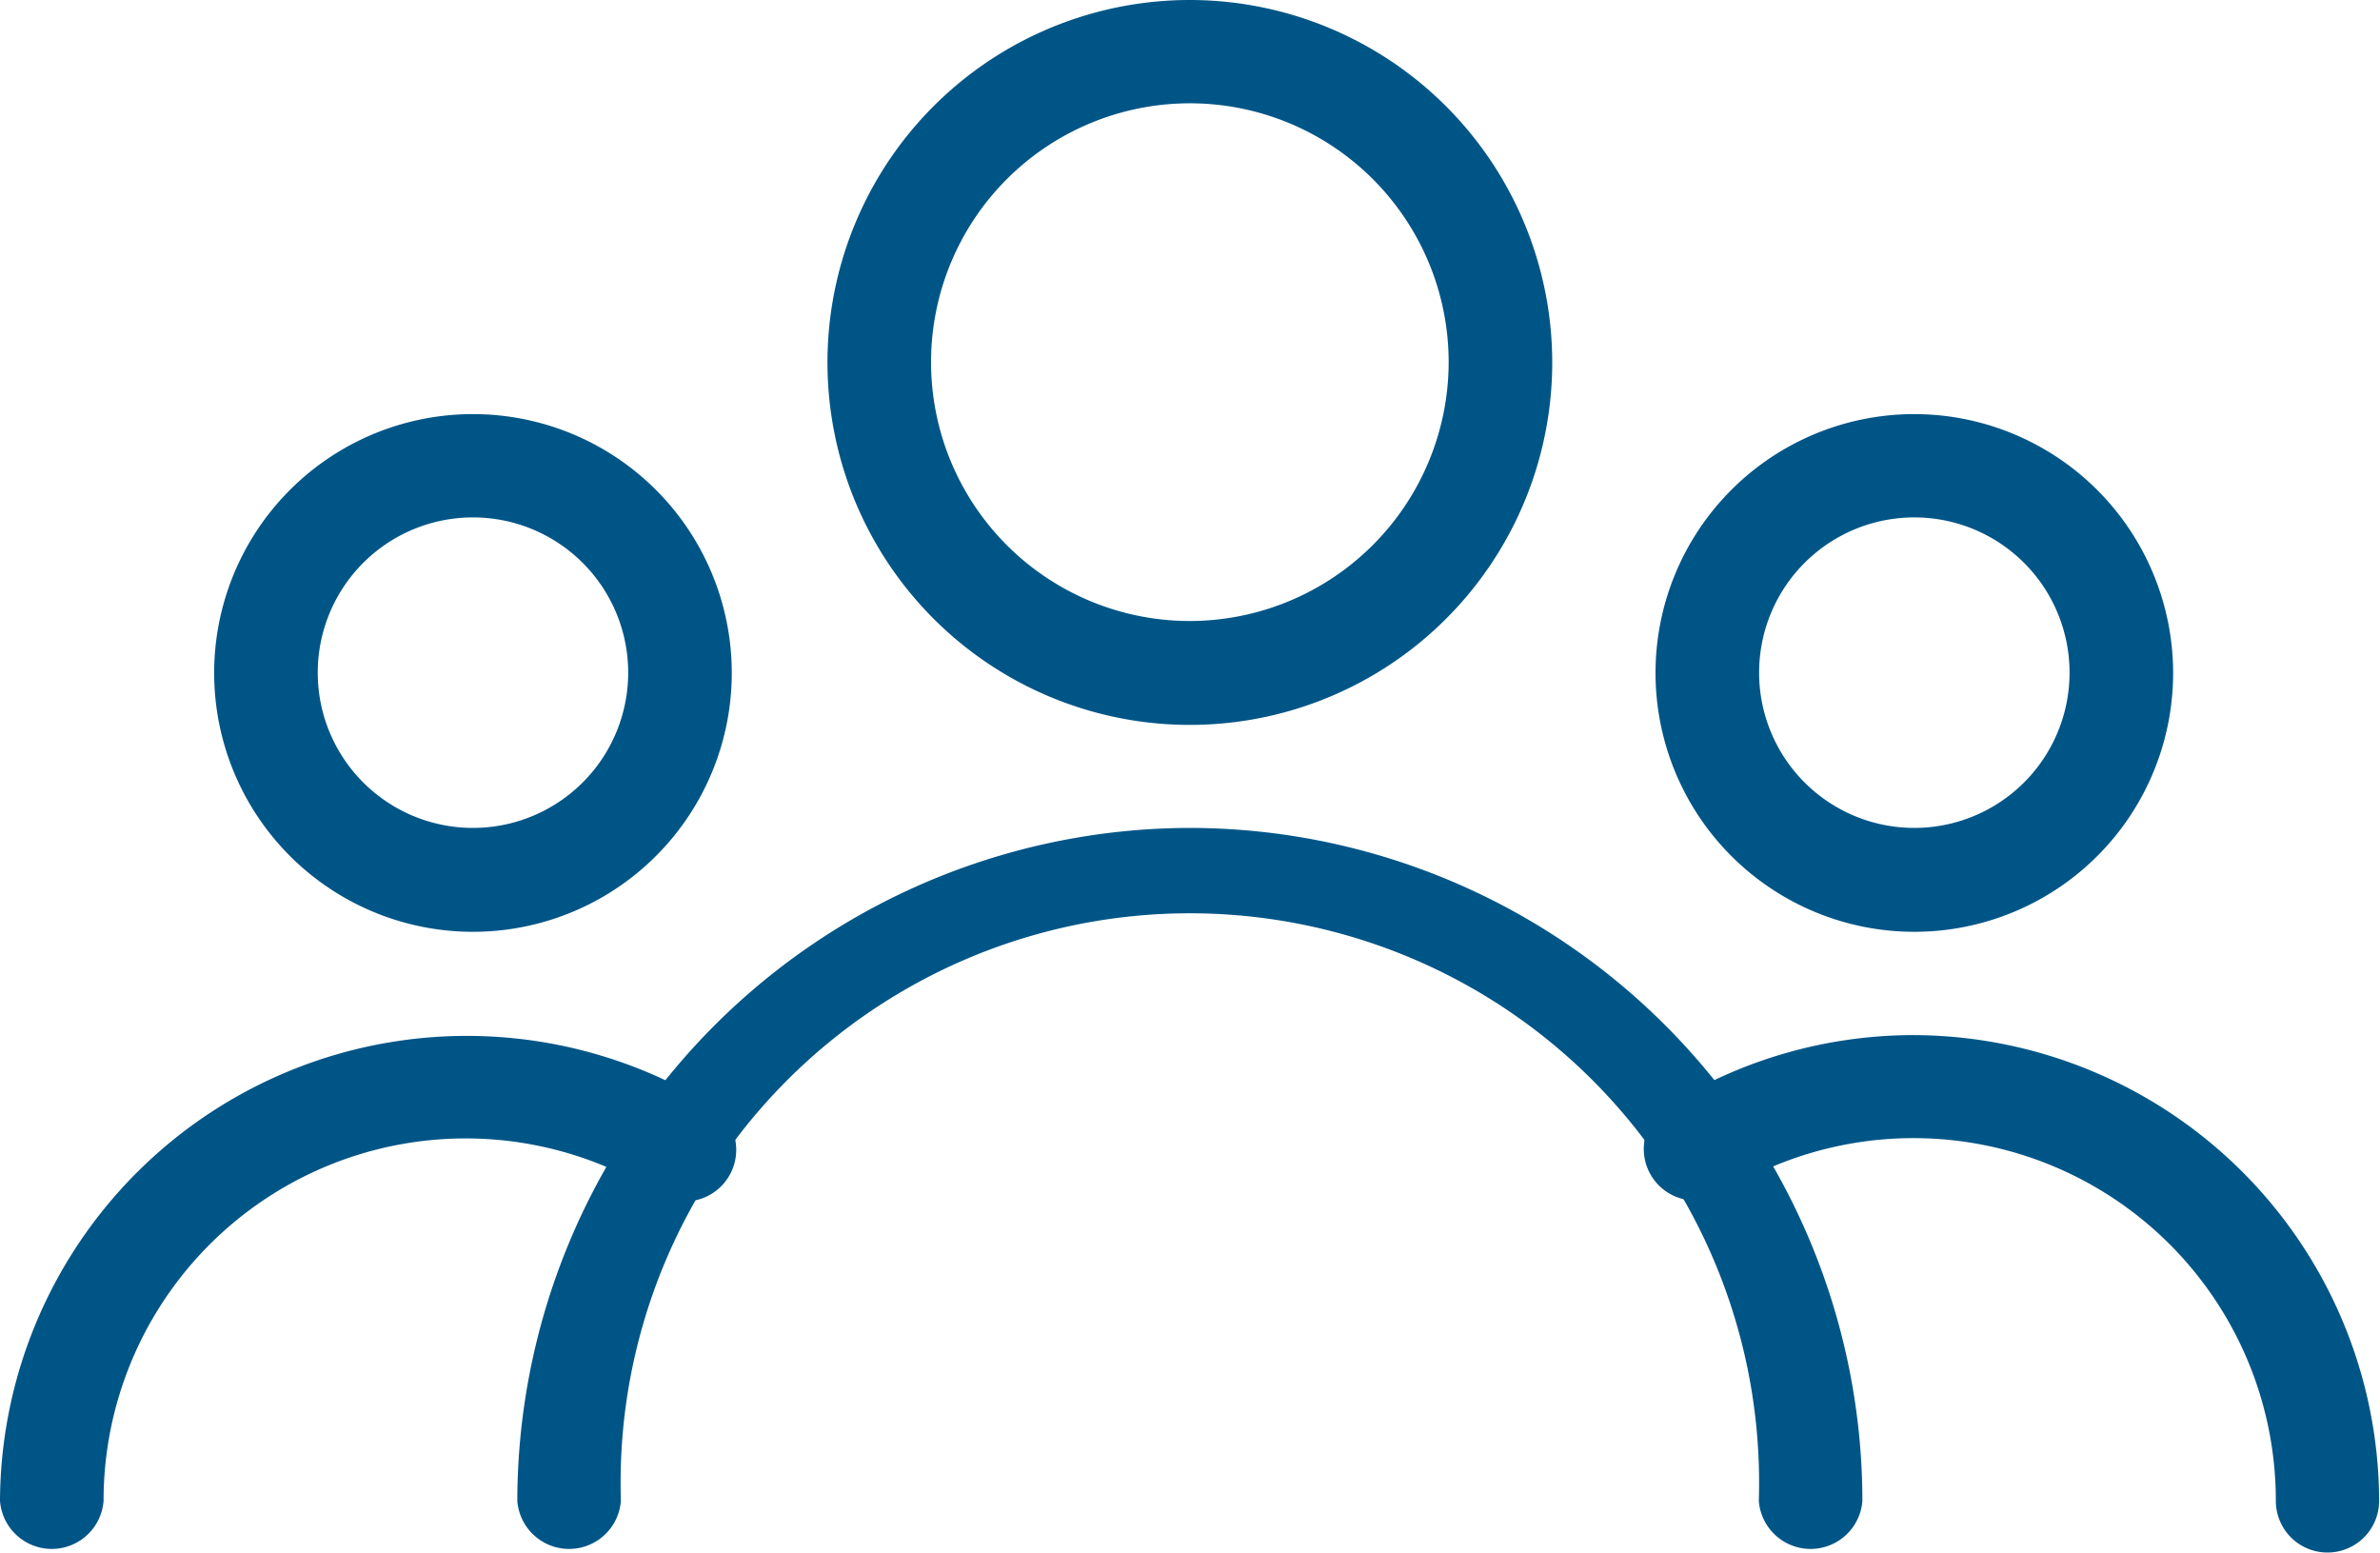
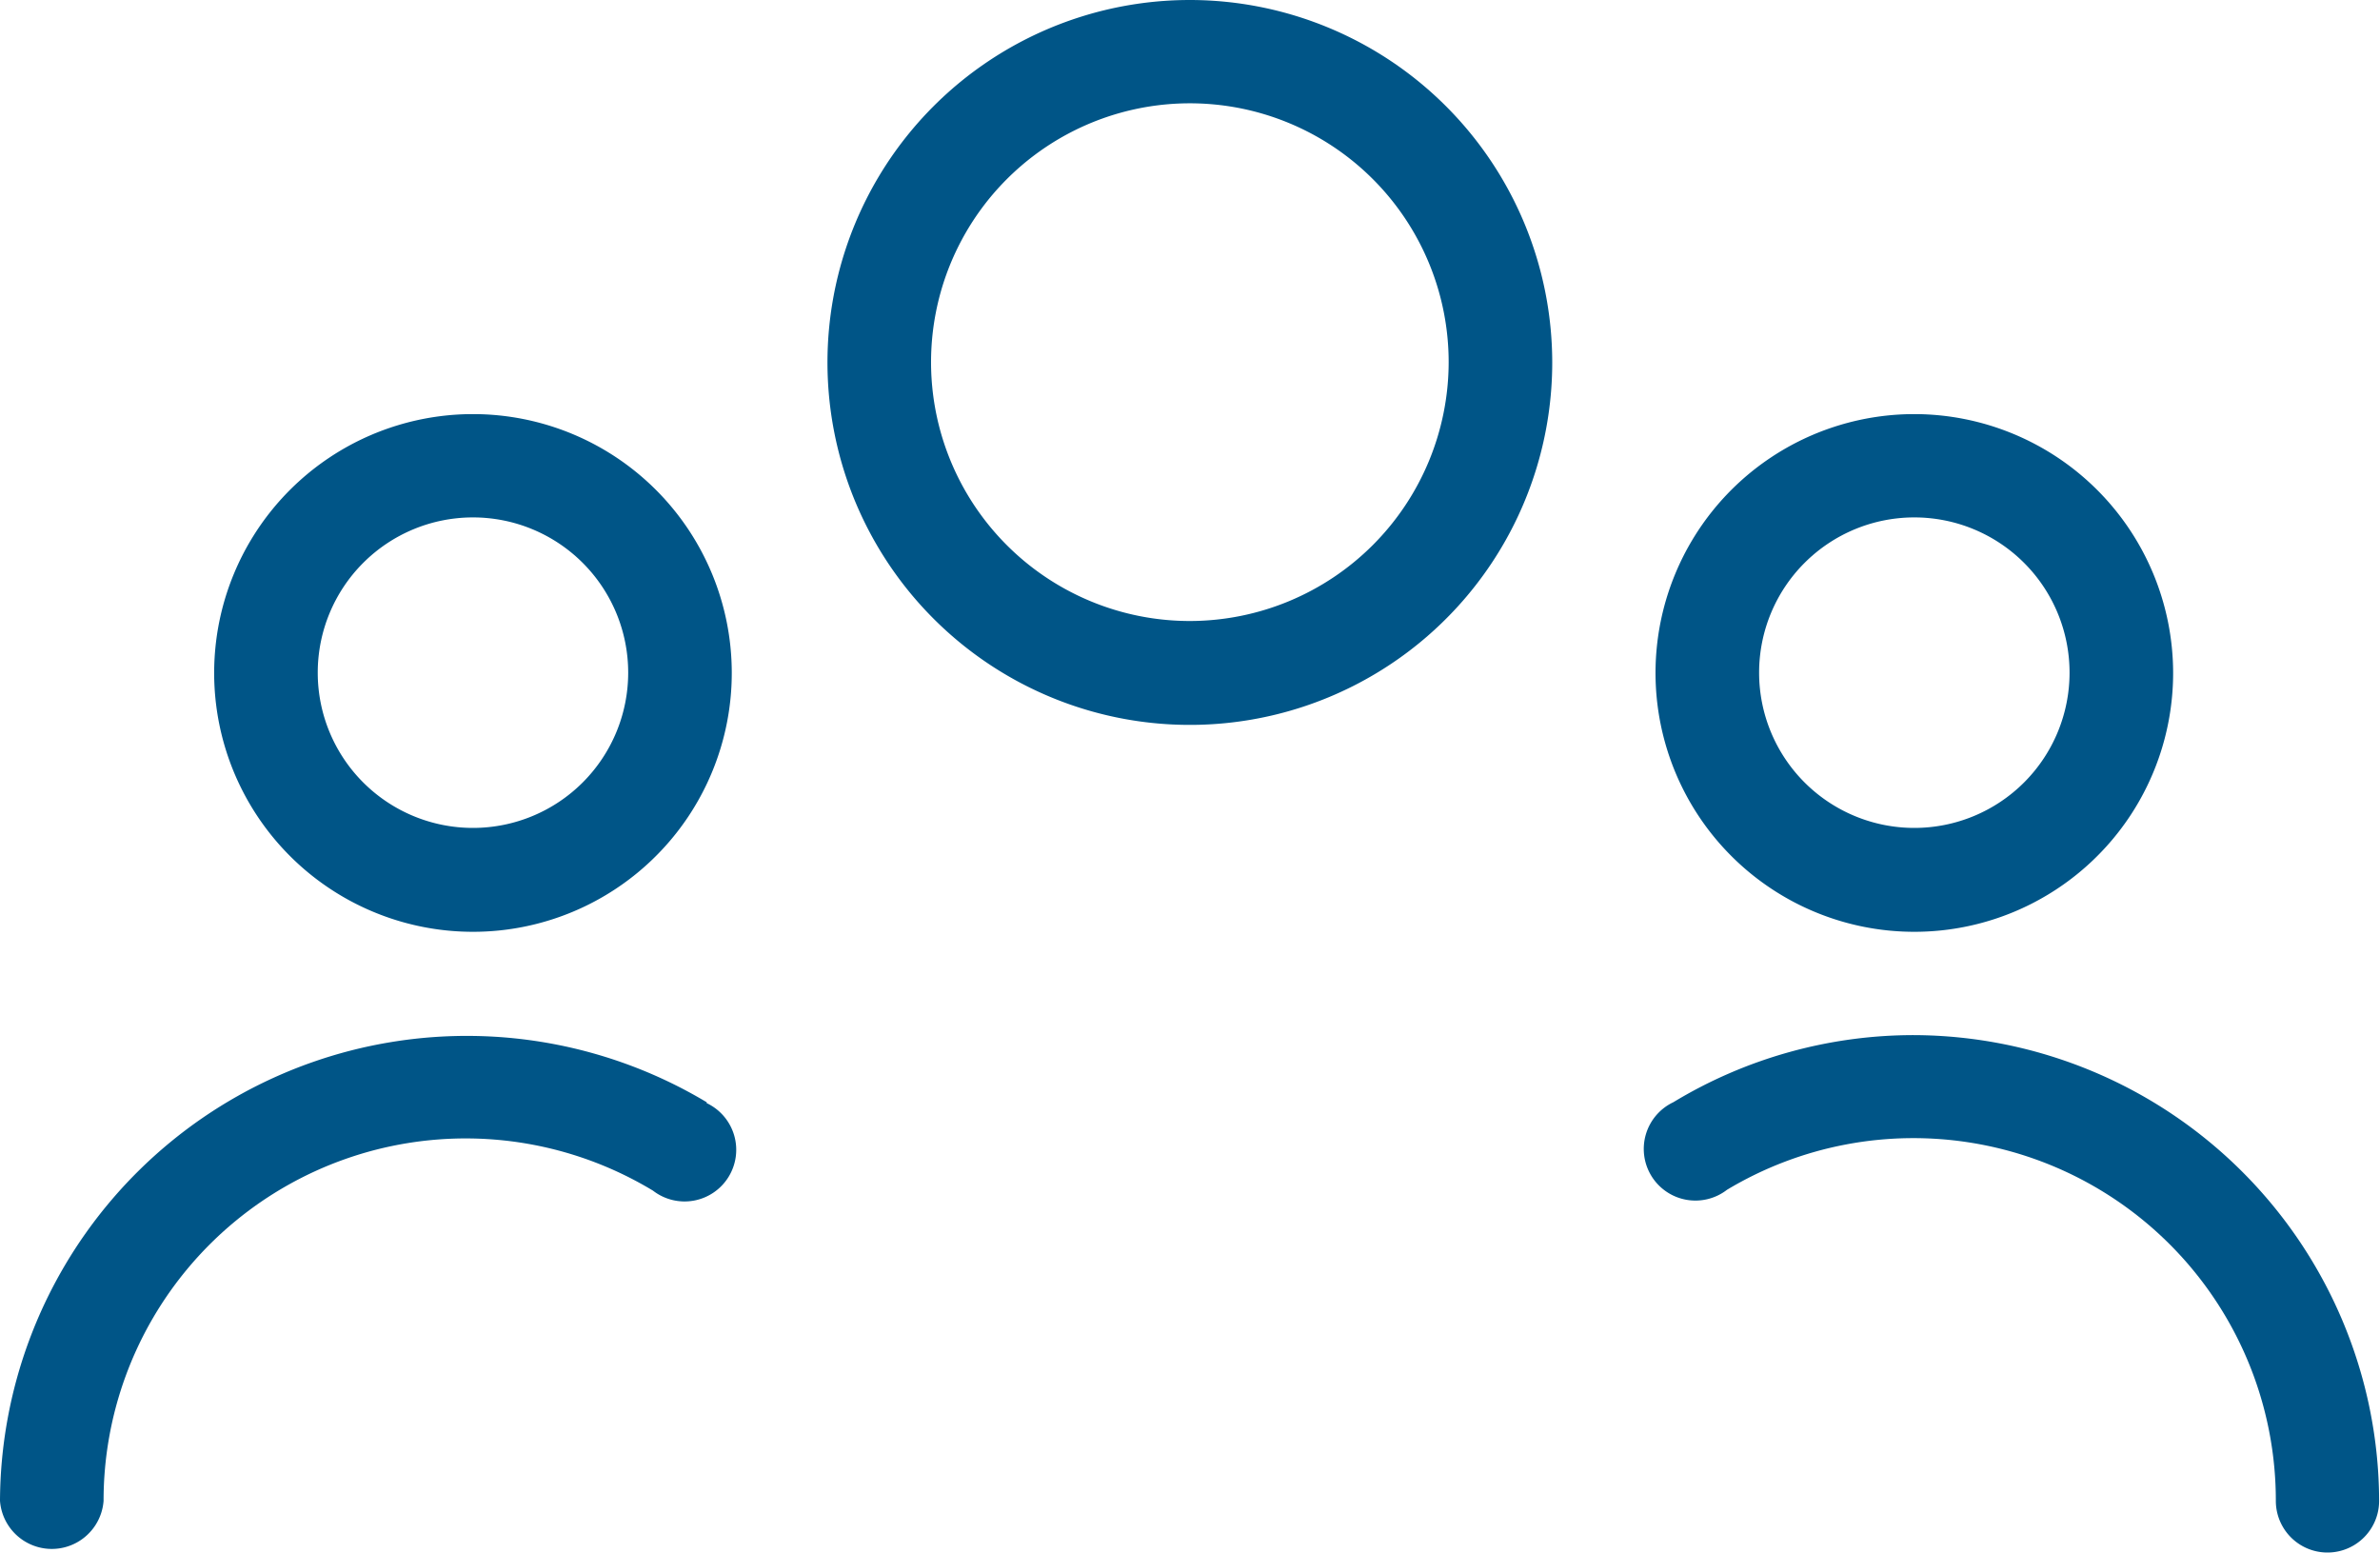
<svg xmlns="http://www.w3.org/2000/svg" viewBox="0 0 81.57 53.2">
  <defs>
    <style>
      .cls-1 {
        fill: #005587;
      }
    </style>
  </defs>
  <g id="Ebene_2" data-name="Ebene 2">
    <g id="Ebene_1-2" data-name="Ebene 1">
      <path class="cls-1" d="M40.79,0A12.42,12.42,0,1,0,53.2,12.41,12.43,12.43,0,0,0,40.79,0Zm0,21.28a8.87,8.87,0,1,1,8.86-8.87A8.88,8.88,0,0,1,40.79,21.28Z" />
      <path class="cls-1" d="M65.61,14.19a8.87,8.87,0,1,0,8.87,8.86A8.88,8.88,0,0,0,65.61,14.19Zm0,14.18a5.32,5.32,0,1,1,5.32-5.32A5.32,5.32,0,0,1,65.61,28.37Z" />
      <path class="cls-1" d="M16.21,14.19a8.87,8.87,0,1,0,8.87,8.86A8.87,8.87,0,0,0,16.21,14.19Zm0,14.18a5.32,5.32,0,1,1,5.32-5.32A5.32,5.32,0,0,1,16.21,28.37Z" />
-       <path class="cls-1" d="M40.79,28.37A23.09,23.09,0,0,0,17.73,51.43a1.78,1.78,0,0,0,3.55,0,19.51,19.51,0,1,1,39,0,1.78,1.78,0,0,0,3.55,0A23.08,23.08,0,0,0,40.79,28.37Z" />
      <path class="cls-1" d="M65.61,35.47a15.9,15.9,0,0,0-8.26,2.3,1.77,1.77,0,1,0,1.84,3A12.42,12.42,0,0,1,78,51.43a1.77,1.77,0,0,0,3.54,0A16,16,0,0,0,65.61,35.47Z" />
      <path class="cls-1" d="M24.22,37.77A16,16,0,0,0,0,51.43a1.78,1.78,0,0,0,3.55,0A12.41,12.41,0,0,1,22.38,40.8a1.77,1.77,0,1,0,1.84-3Z" />
    </g>
  </g>
</svg>